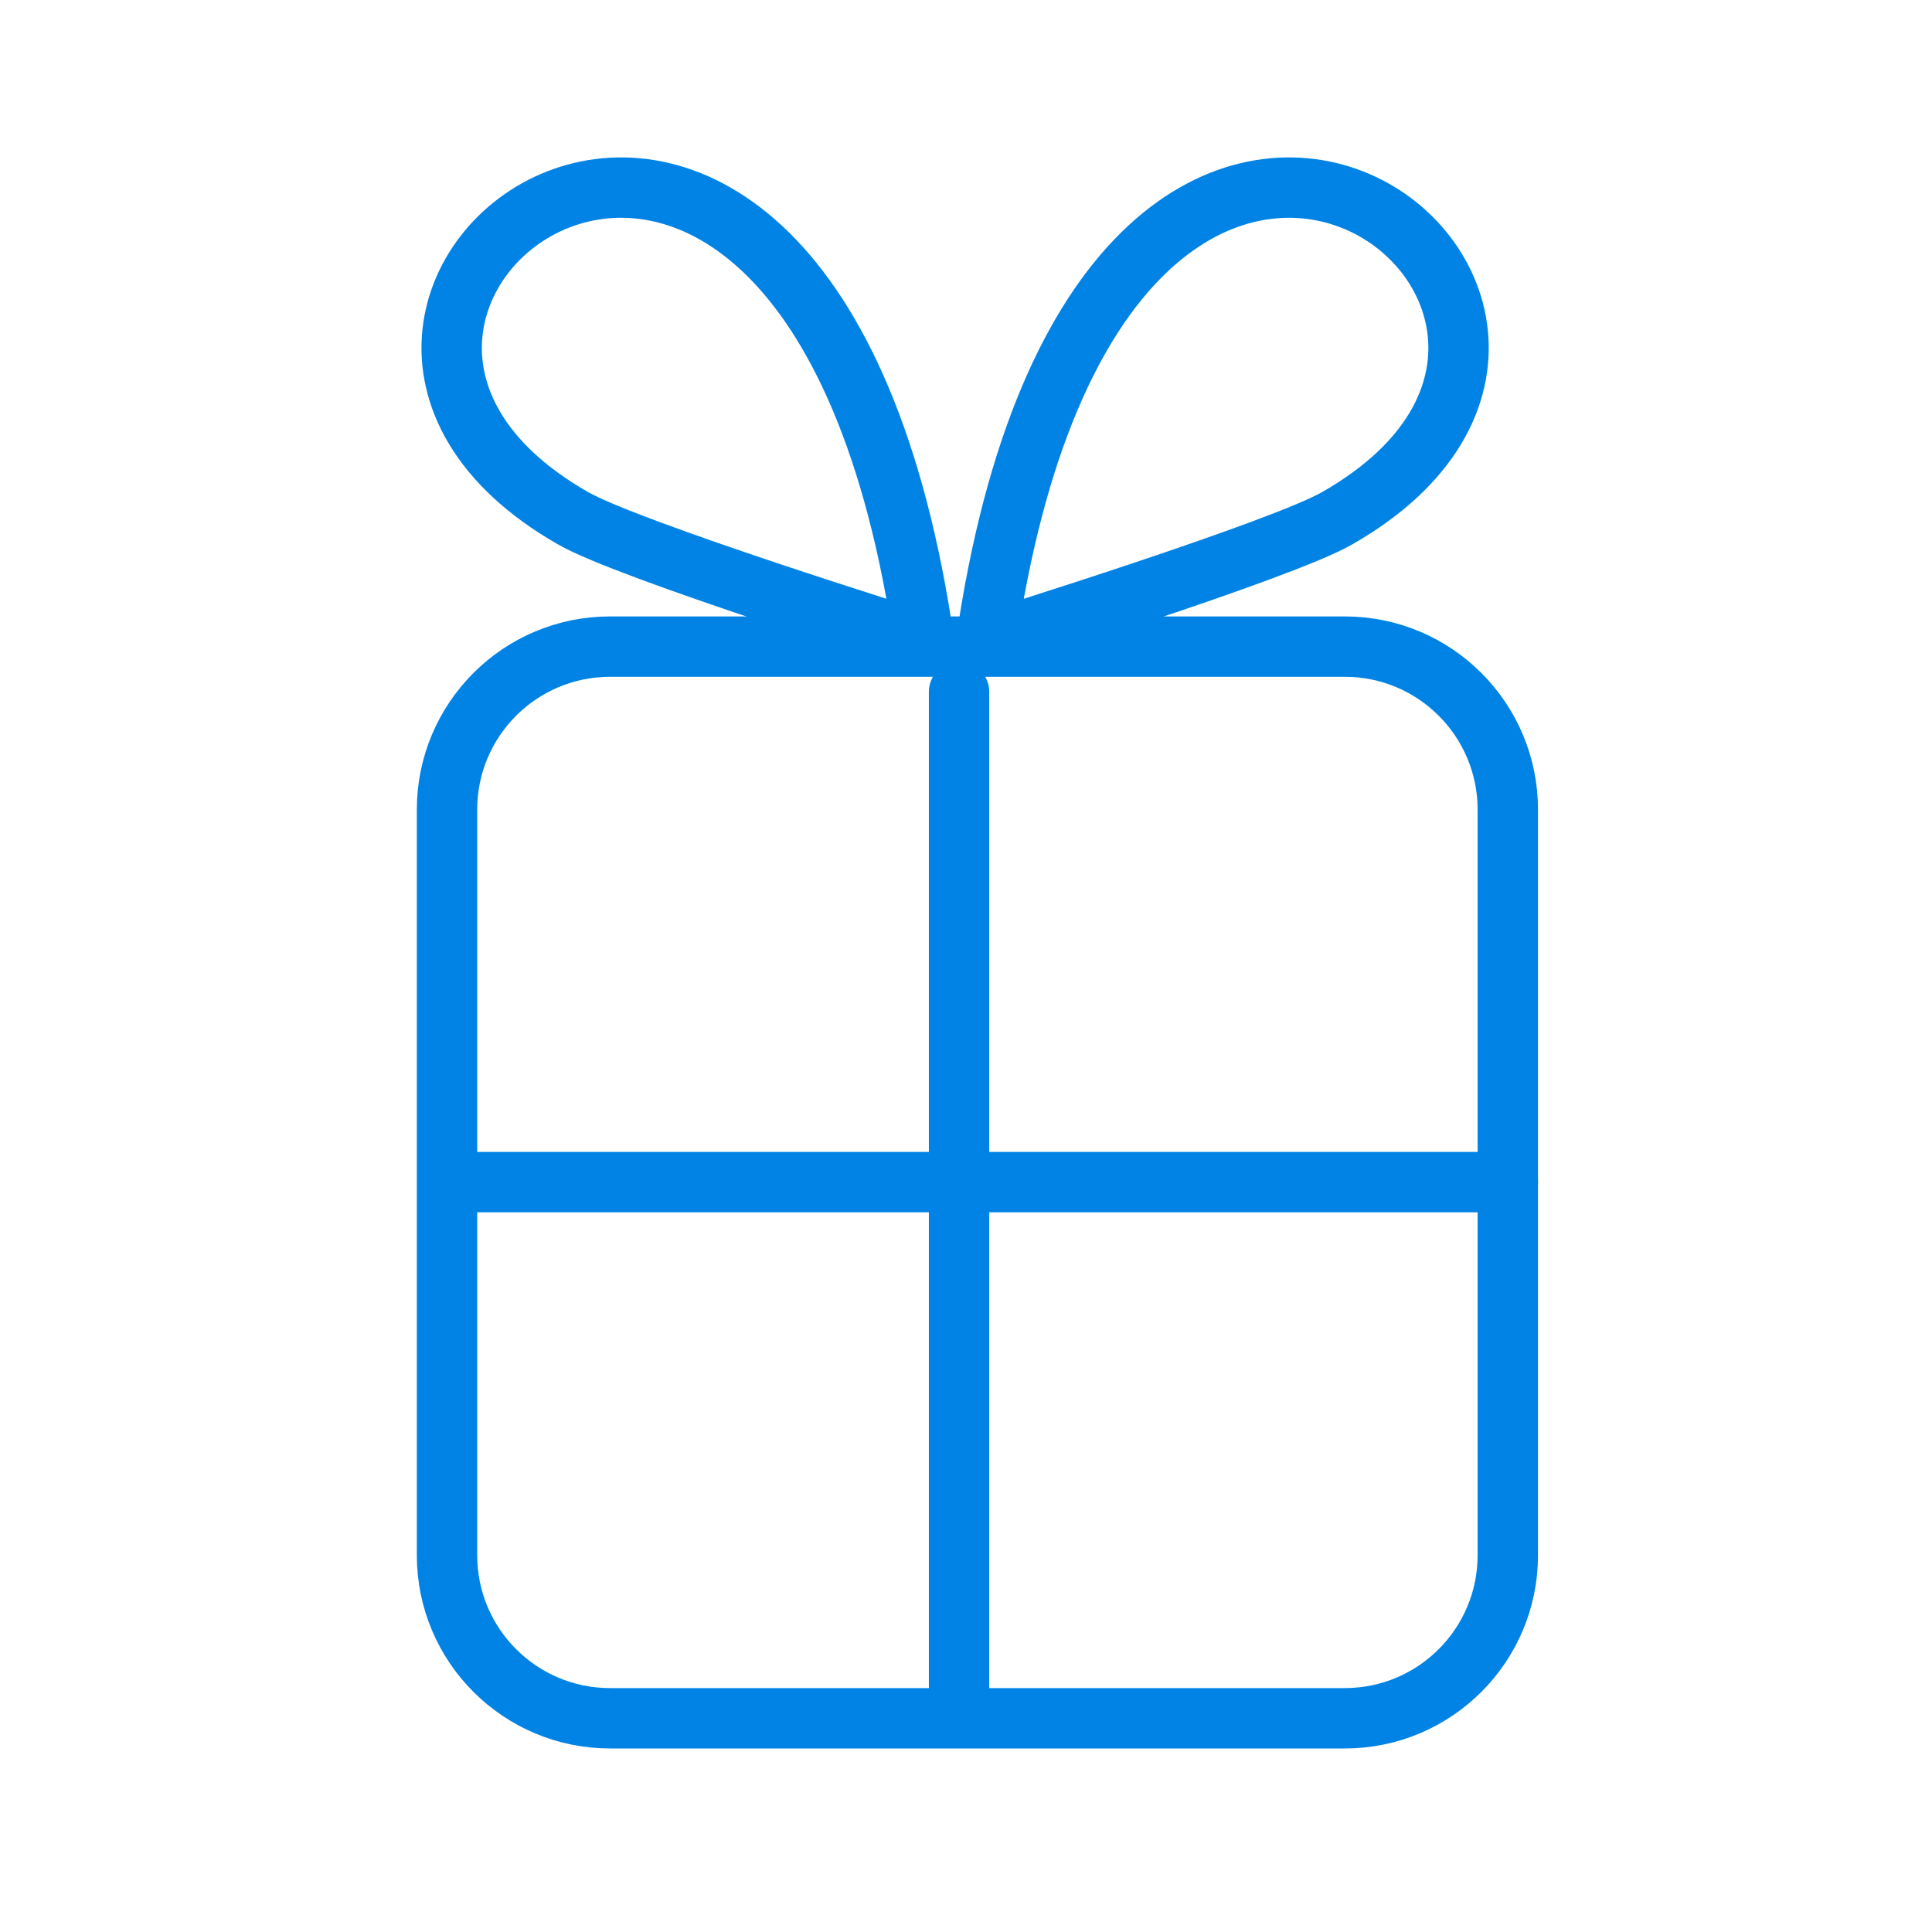
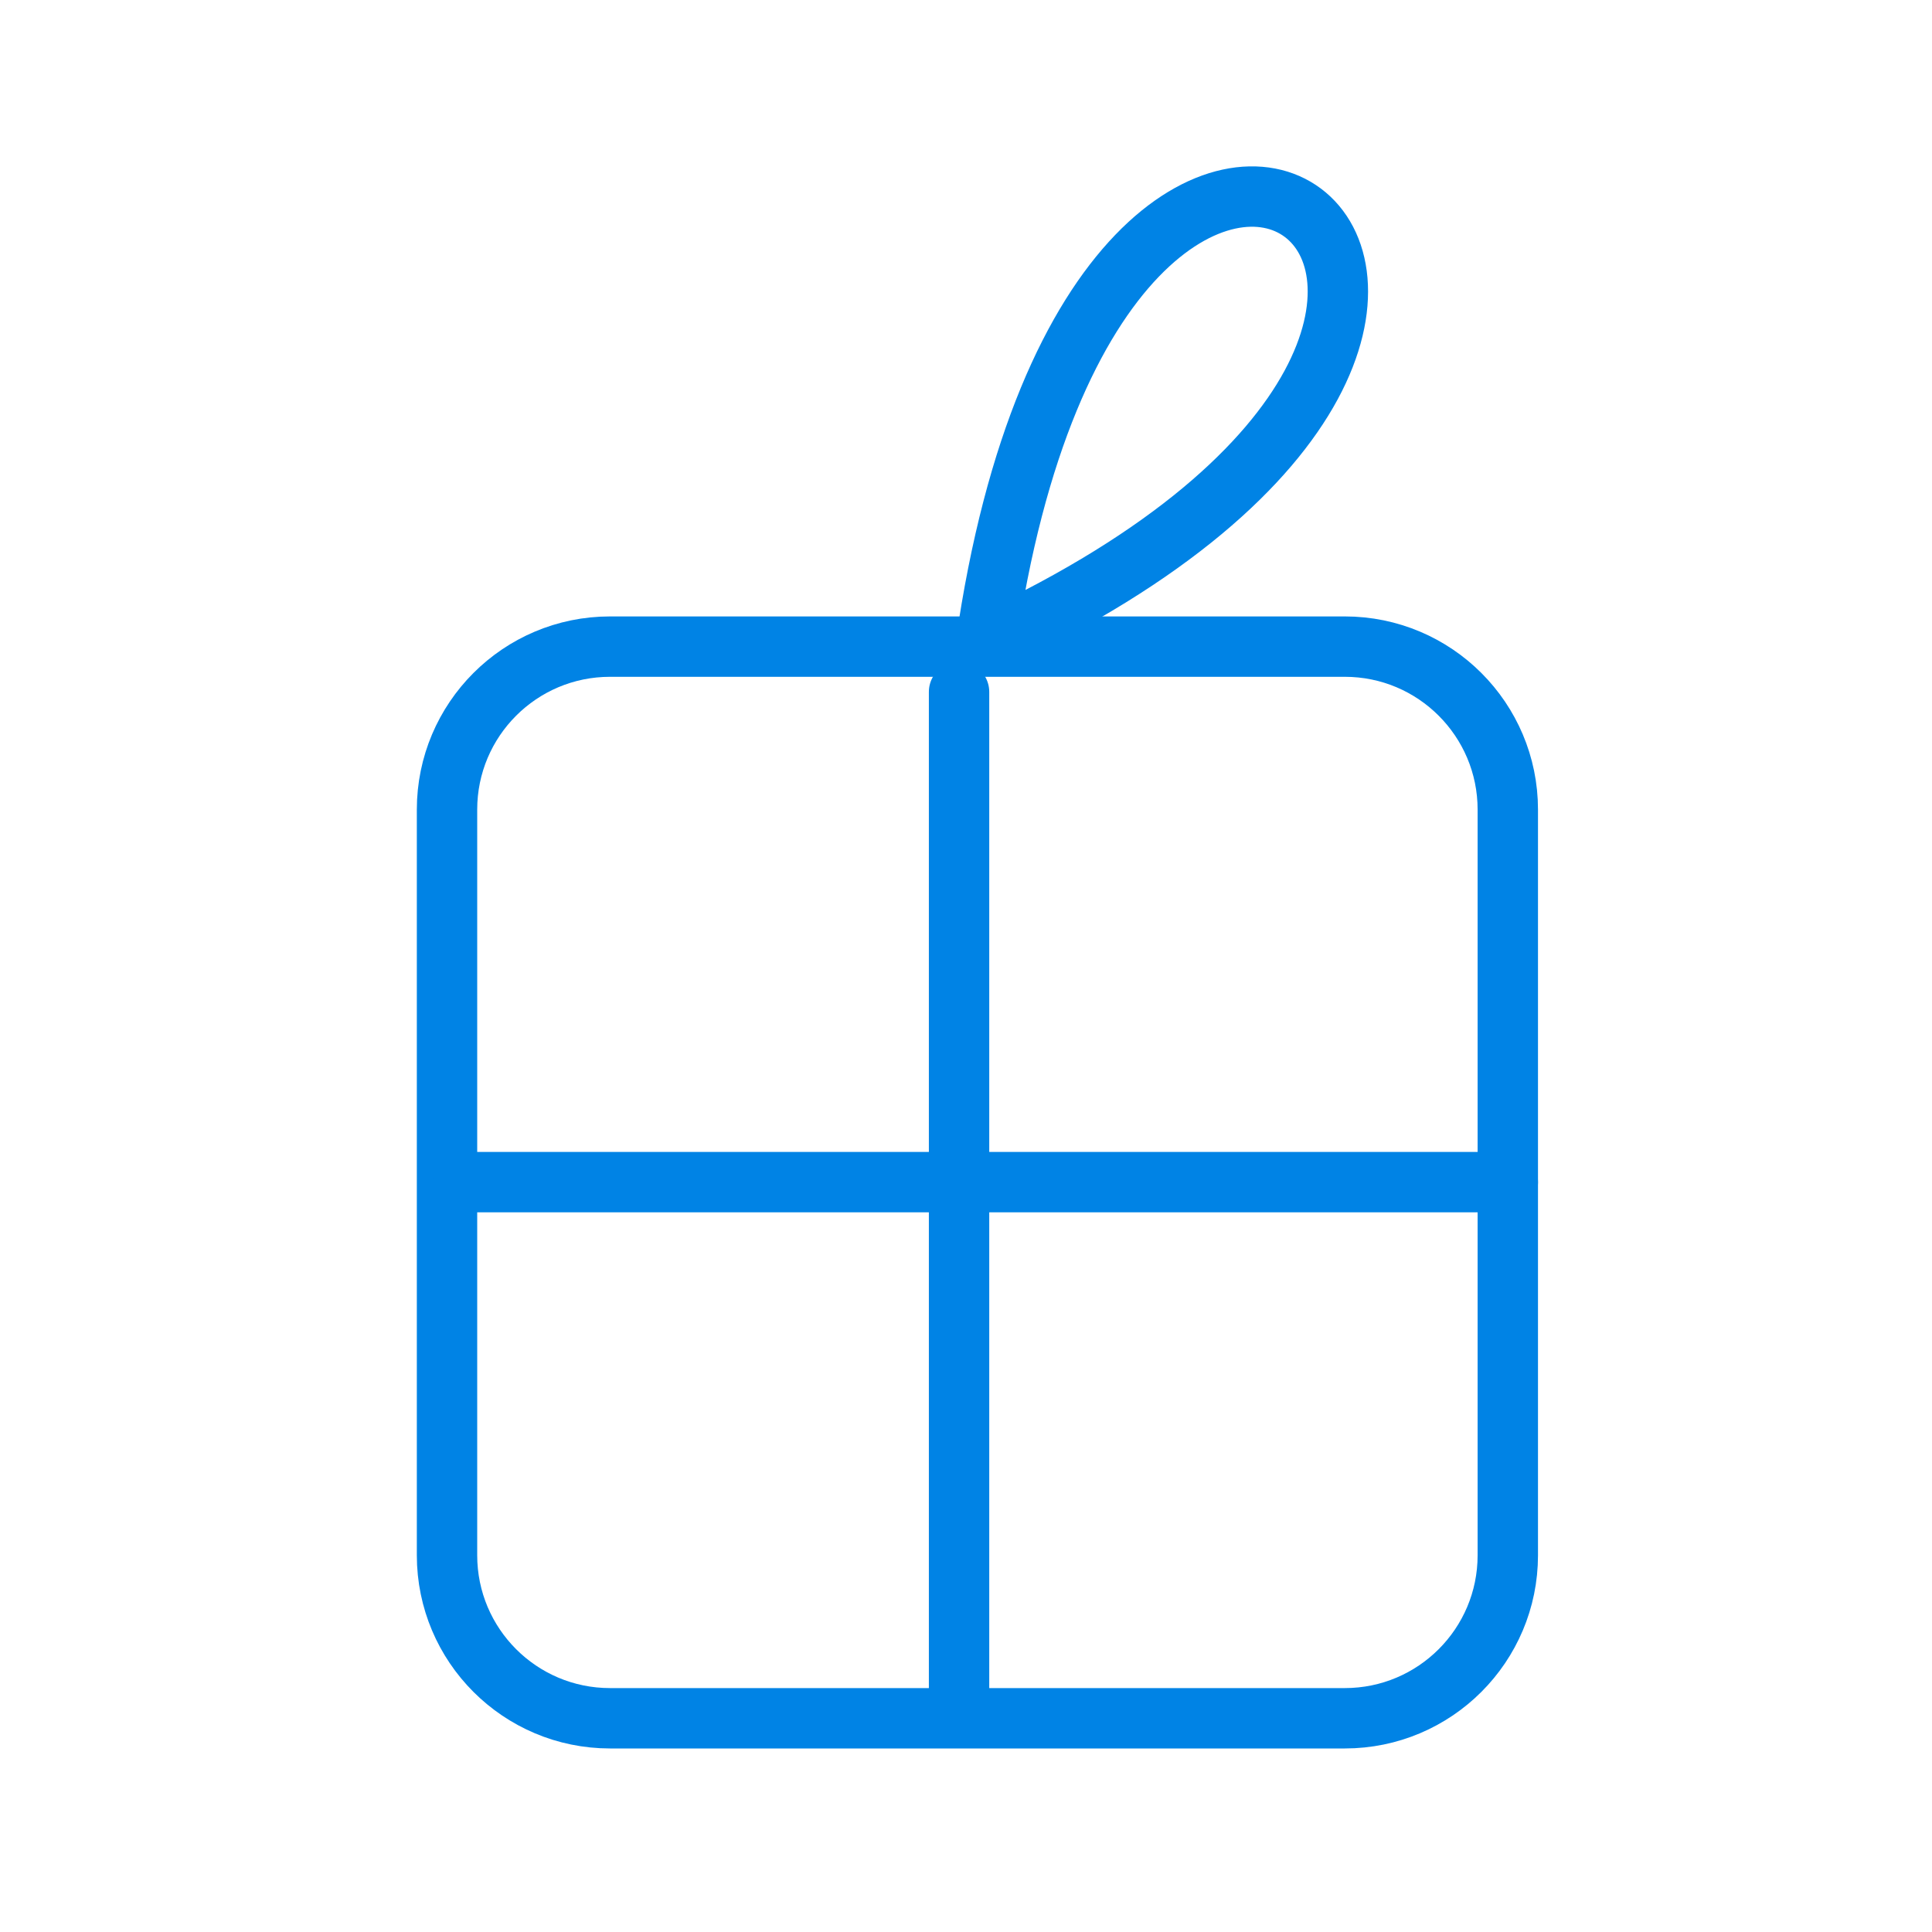
<svg xmlns="http://www.w3.org/2000/svg" width="32" height="32" viewBox="0 0 32 32" fill="none">
  <path d="M22.274 10.71H10.104C8.613 10.71 7.404 11.919 7.404 13.41V25.76C7.404 27.251 8.613 28.46 10.104 28.46H22.274C23.765 28.46 24.974 27.251 24.974 25.76V13.41C24.974 11.919 23.765 10.71 22.274 10.71Z" stroke="#0083E5" stroke-miterlimit="10" stroke-linecap="round" />
  <path d="M15.885 11.46V28.05" stroke="#0083E5" stroke-miterlimit="10" stroke-linecap="round" />
  <path d="M7.674 19.58H24.974" stroke="#0083E5" stroke-miterlimit="10" stroke-linecap="round" />
-   <path d="M15.245 10.62C15.245 10.62 10.395 9.11 9.485 8.58C3.245 5.01 13.395 -2.72 15.315 10.7" stroke="#0083E5" stroke-miterlimit="10" stroke-linecap="round" />
-   <path d="M16.394 10.62C16.394 10.62 21.244 9.11 22.154 8.58C28.394 5.01 18.244 -2.72 16.324 10.7" stroke="#0083E5" stroke-miterlimit="10" stroke-linecap="round" />
+   <path d="M16.394 10.62C28.394 5.01 18.244 -2.72 16.324 10.7" stroke="#0083E5" stroke-miterlimit="10" stroke-linecap="round" />
</svg>